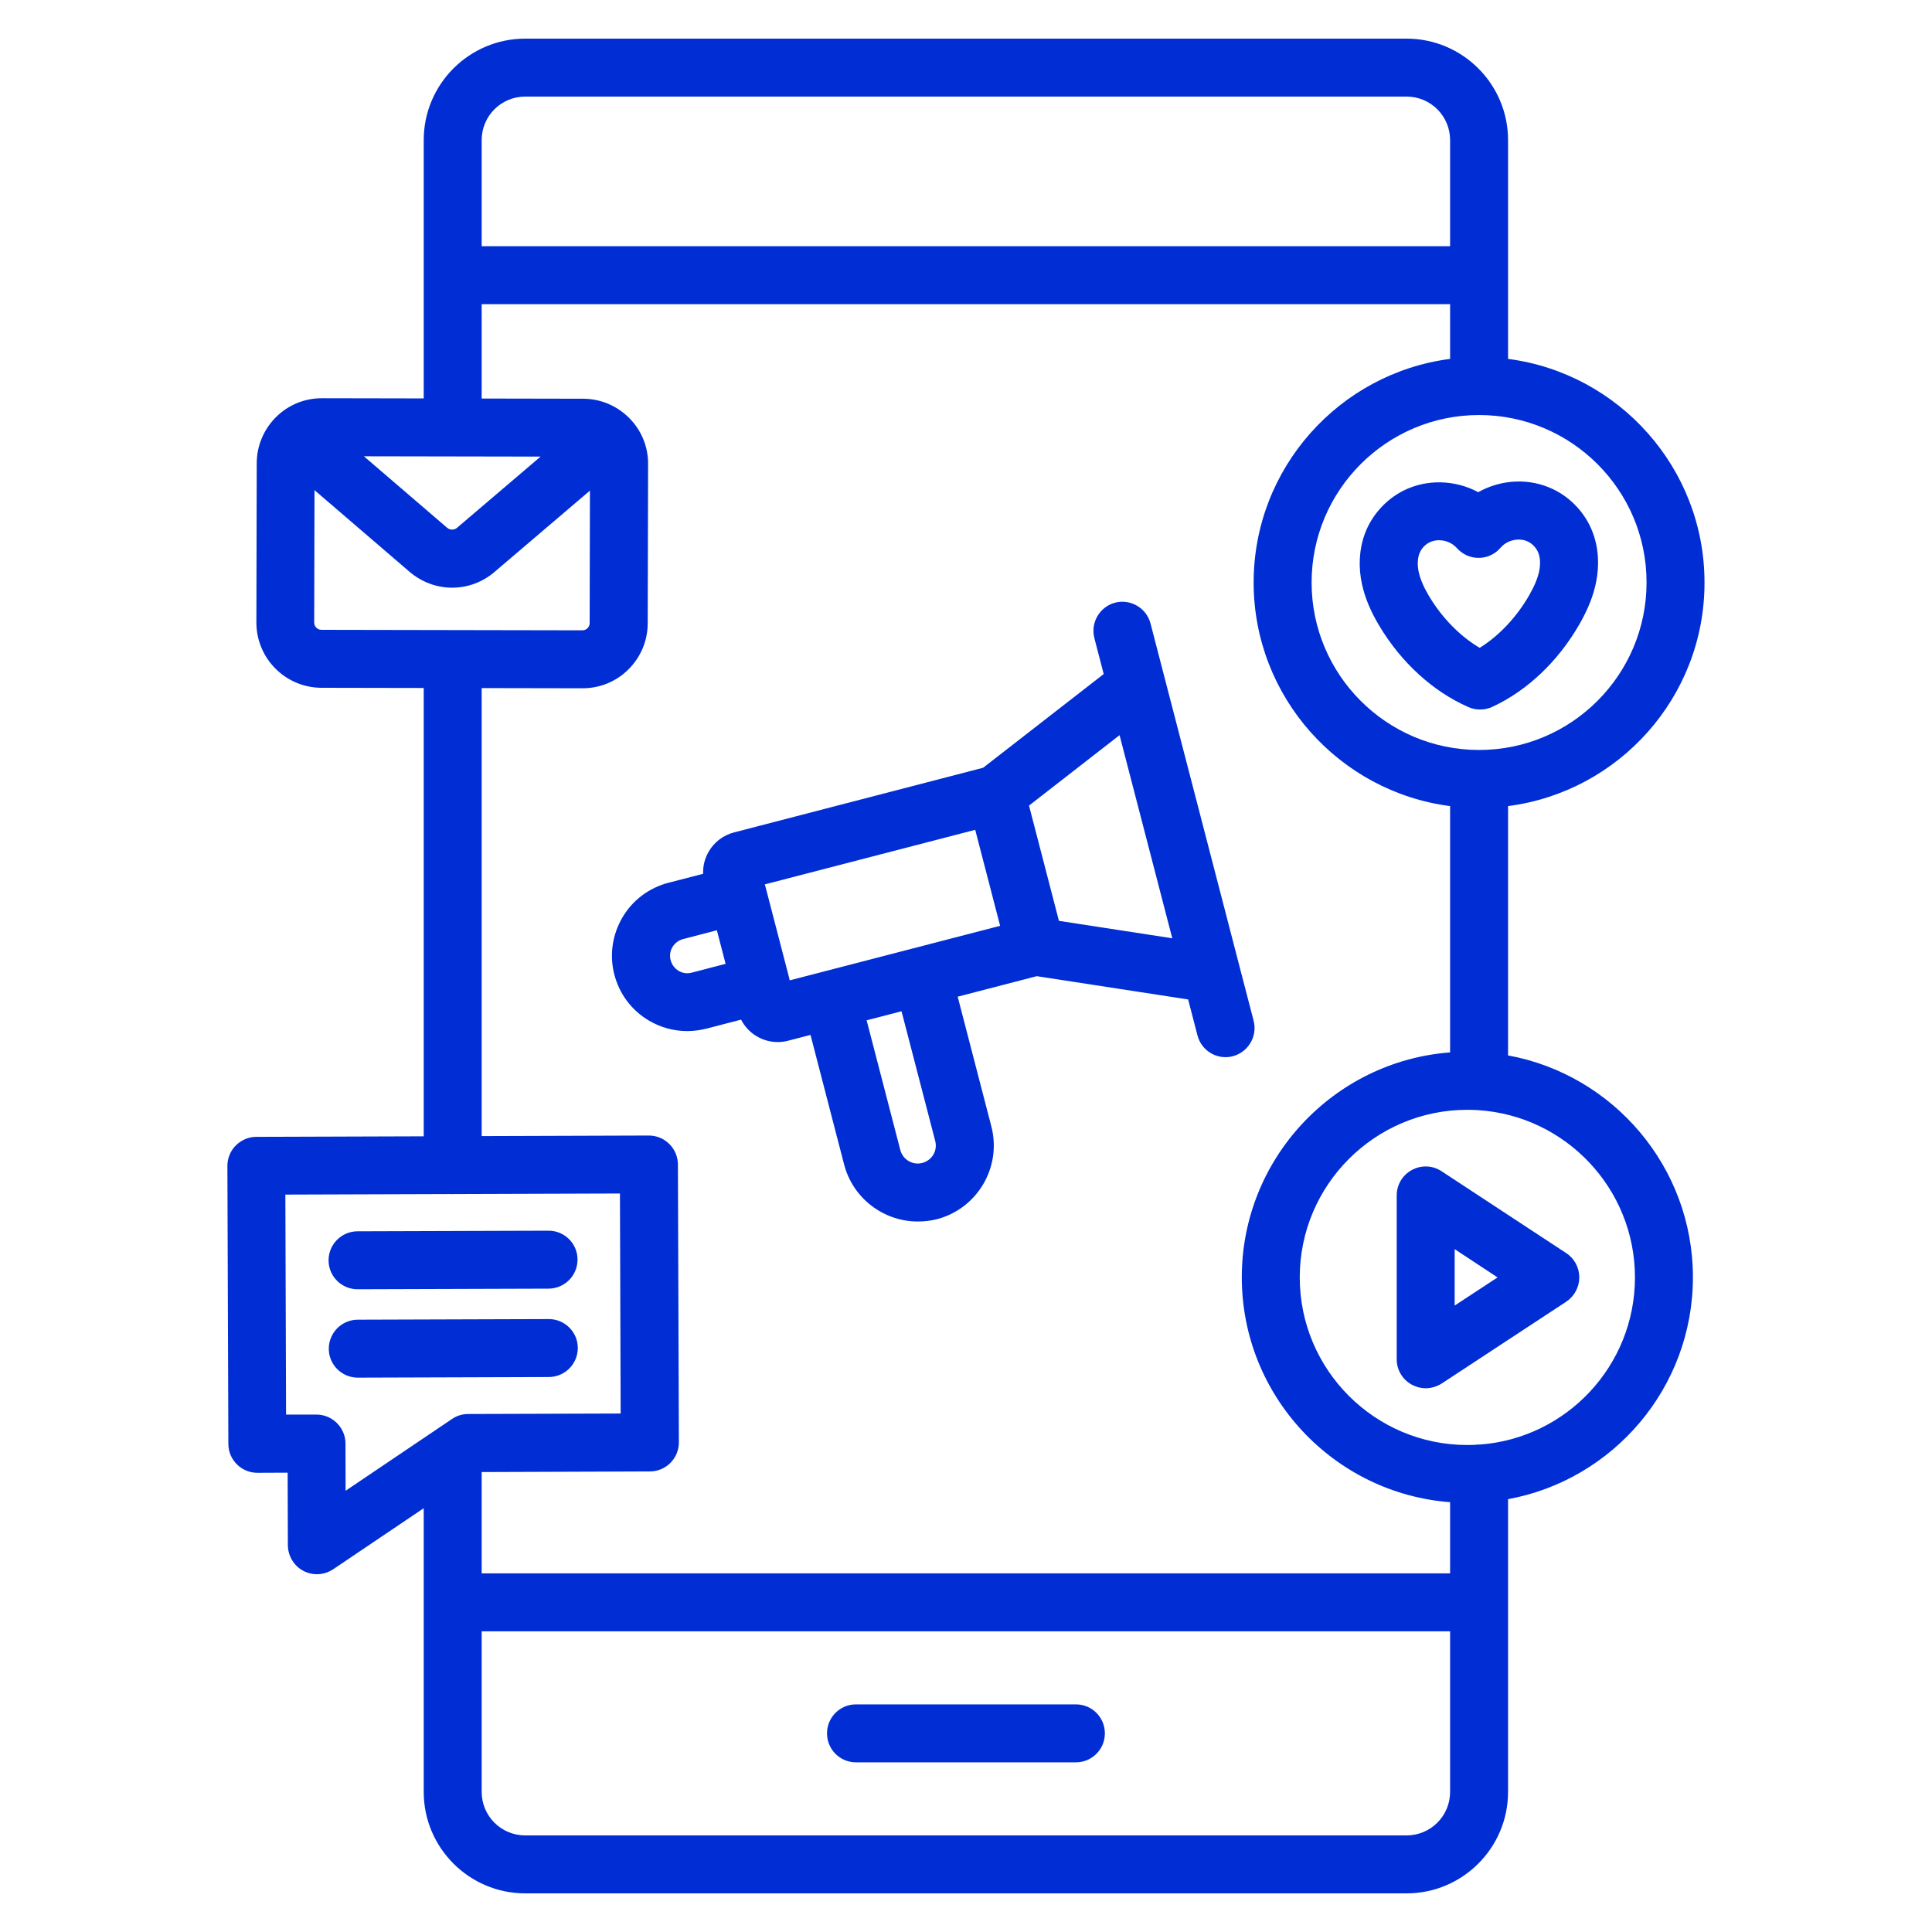
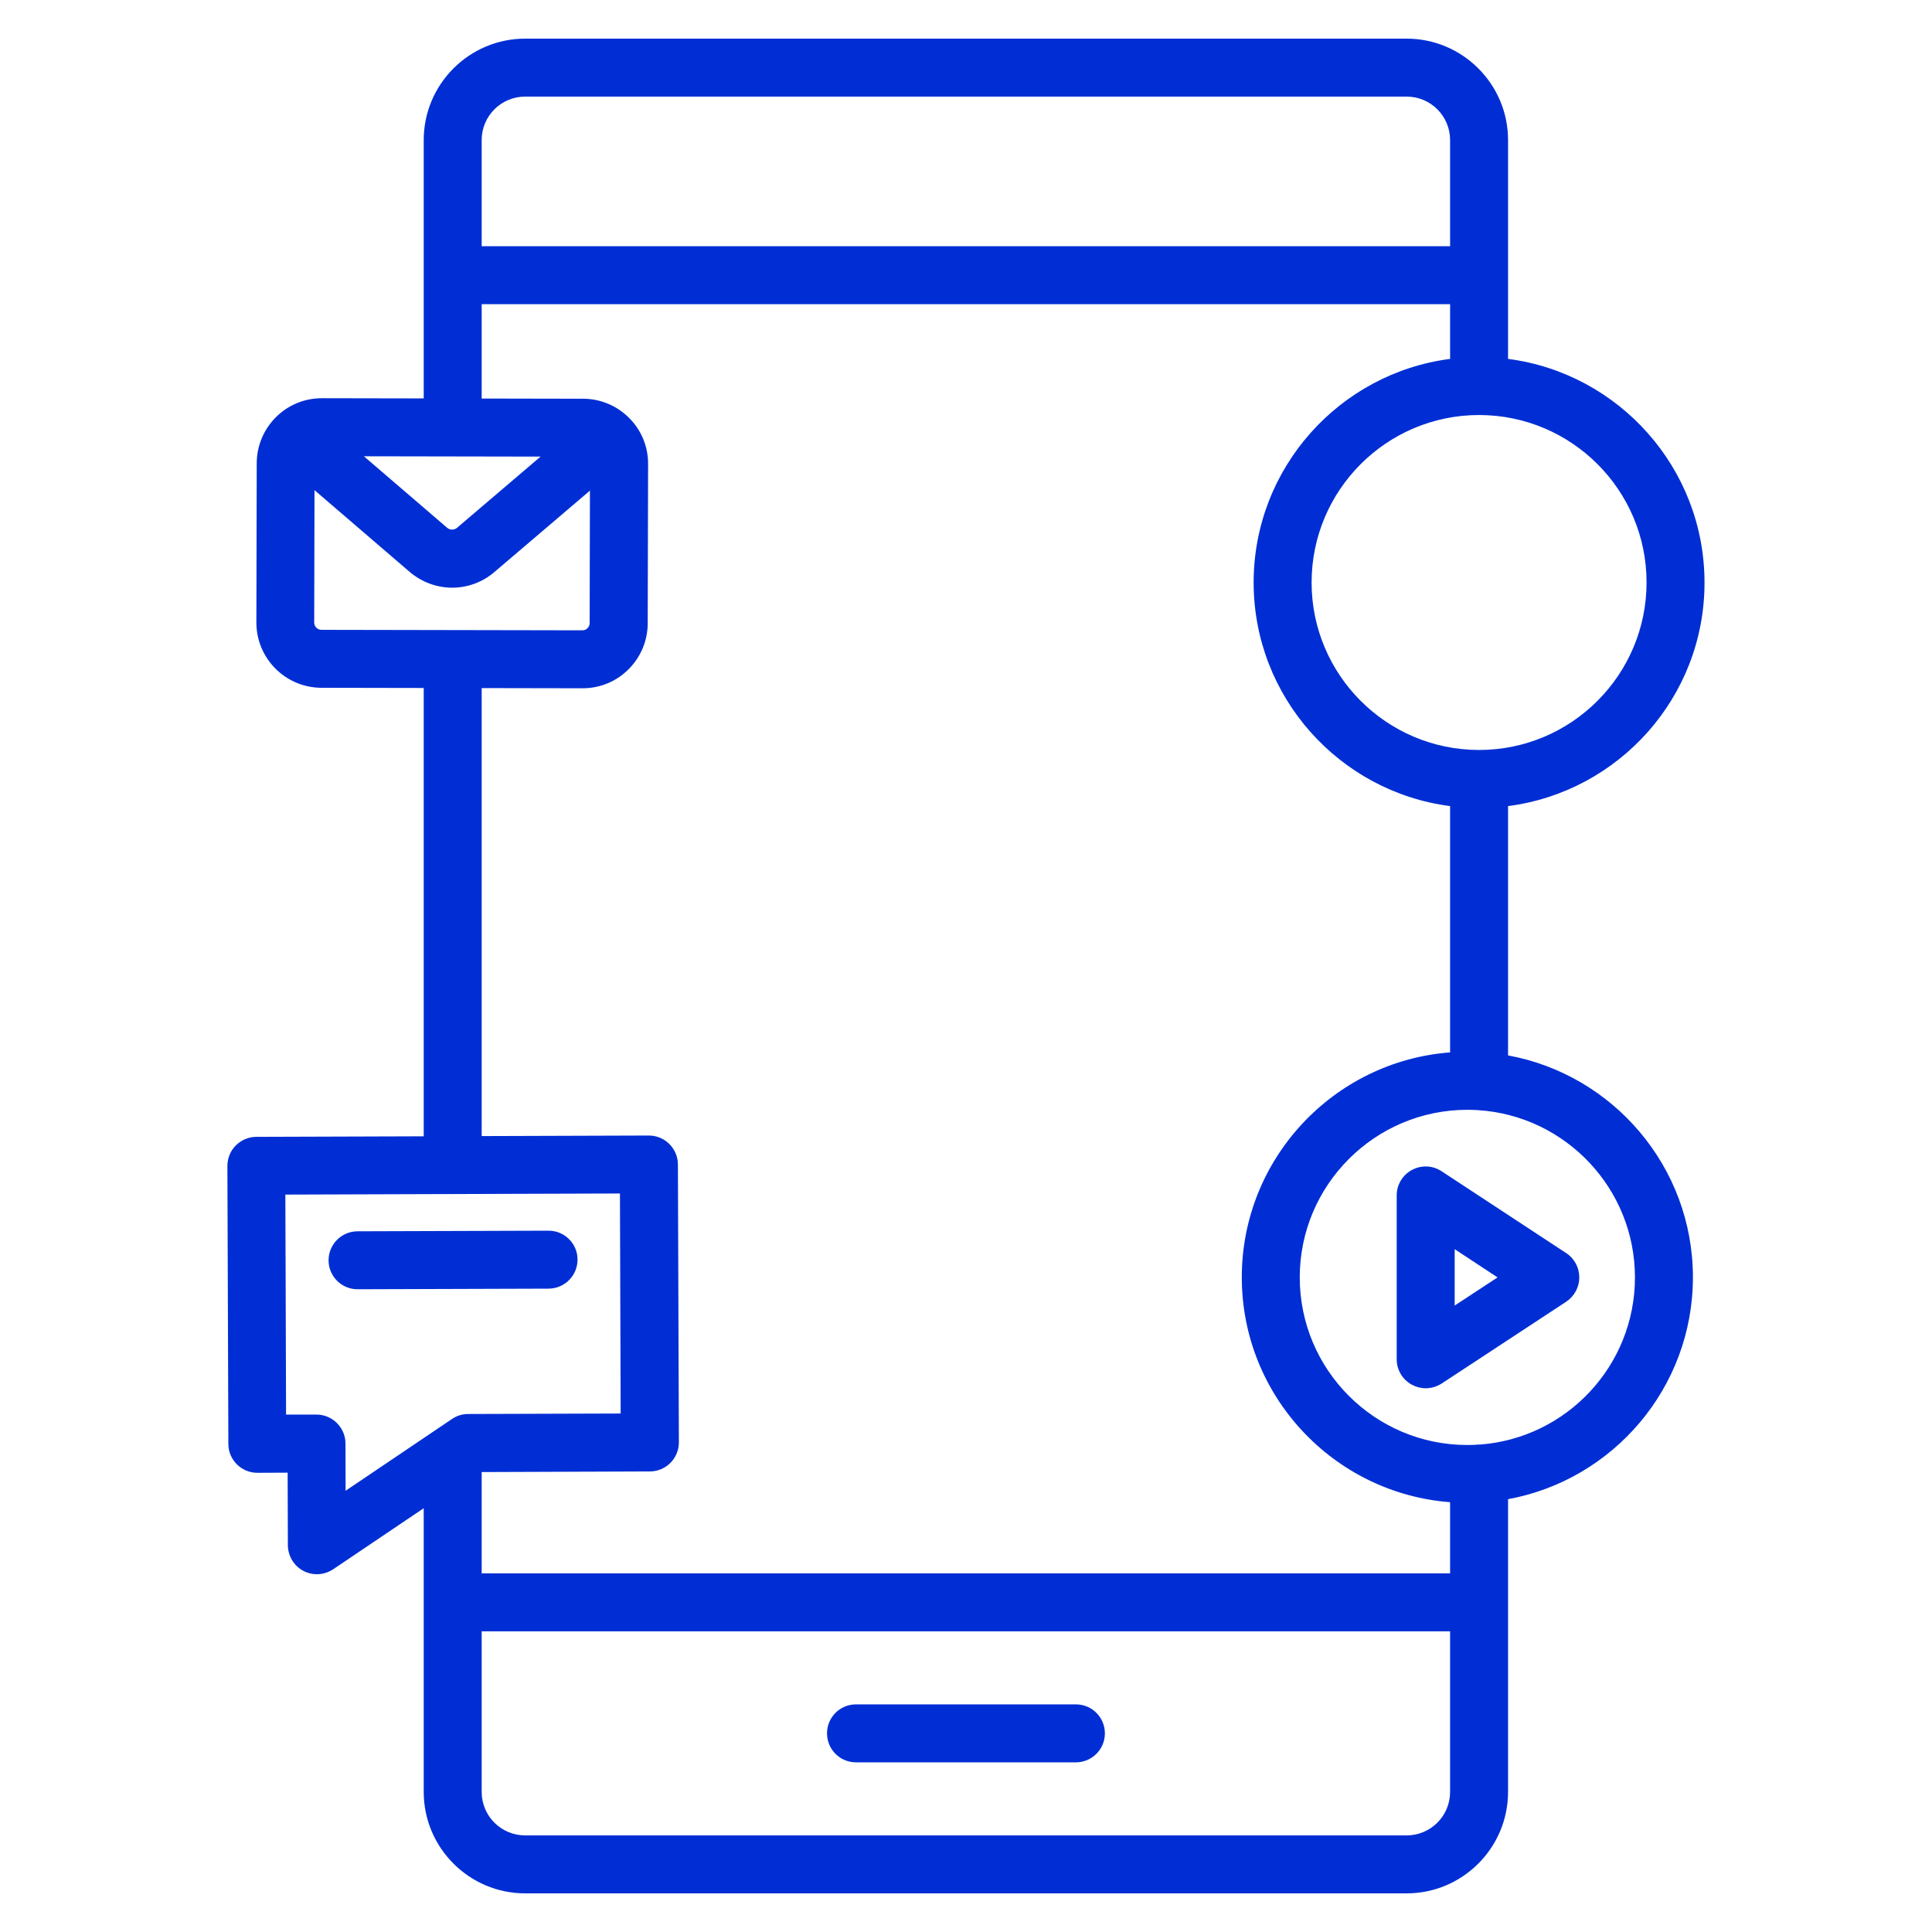
<svg xmlns="http://www.w3.org/2000/svg" width="60" height="60" viewBox="0 0 60 60" fill="none">
-   <path fill-rule="evenodd" clip-rule="evenodd" d="M21.837 27.136L20.756 27.416C20.153 27.574 19.643 27.956 19.328 28.496C19.013 29.036 18.923 29.666 19.08 30.27C19.238 30.874 19.62 31.384 20.16 31.699C20.524 31.913 20.929 32.021 21.341 32.021C21.54 32.021 21.739 31.995 21.934 31.946L23.015 31.666C23.233 32.093 23.674 32.362 24.15 32.362C24.255 32.362 24.364 32.351 24.473 32.321L25.171 32.14L26.216 36.169C26.494 37.23 27.454 37.935 28.504 37.935C28.699 37.935 28.898 37.913 29.096 37.864C30.356 37.534 31.114 36.244 30.788 34.984L29.742 30.953L32.198 30.316L36.899 31.039L37.189 32.156C37.294 32.561 37.658 32.831 38.059 32.831C38.134 32.831 38.209 32.824 38.288 32.801C38.768 32.674 39.056 32.182 38.933 31.702L38.498 30.028C38.496 30.018 38.493 30.008 38.49 29.997L35.73 19.361C35.603 18.881 35.111 18.593 34.631 18.716C34.151 18.844 33.863 19.335 33.986 19.815L34.276 20.933L30.532 23.843L22.793 25.852C22.463 25.939 22.185 26.149 22.013 26.441C21.887 26.654 21.827 26.894 21.837 27.136ZM22.263 28.89L22.534 29.933L21.484 30.206C21.345 30.244 21.199 30.225 21.075 30.15C20.951 30.075 20.865 29.959 20.828 29.82C20.79 29.681 20.809 29.535 20.884 29.411C20.959 29.288 21.075 29.201 21.214 29.164L22.263 28.89ZM27.96 35.715L26.914 31.687L27.998 31.406L29.044 35.434C29.123 35.734 28.943 36.037 28.643 36.116C28.346 36.195 28.039 36.015 27.96 35.715ZM34.769 22.831L31.957 25.018L32.886 28.598L36.406 29.139L34.769 22.831ZM24.525 30.446L31.06 28.752L30.286 25.771L23.753 27.465L23.767 27.522C23.771 27.535 23.775 27.549 23.779 27.562L24.503 30.349C24.509 30.371 24.513 30.393 24.517 30.416L24.525 30.446Z" fill="#002ED4" />
-   <path fill-rule="evenodd" clip-rule="evenodd" d="M45.964 22.035C45.84 22.035 45.717 22.009 45.604 21.96C44.502 21.476 43.515 20.576 42.829 19.425C42.563 18.979 42.39 18.562 42.3 18.154C42.177 17.599 42.21 17.051 42.39 16.567C42.604 15.998 43.035 15.518 43.579 15.24C44.314 14.869 45.195 14.902 45.908 15.285C46.613 14.887 47.494 14.835 48.237 15.195C48.784 15.457 49.227 15.934 49.448 16.496C49.639 16.976 49.68 17.524 49.568 18.082C49.485 18.495 49.32 18.911 49.065 19.361C48.402 20.527 47.438 21.446 46.343 21.953C46.223 22.009 46.095 22.035 45.964 22.035ZM44.689 16.777C44.584 16.777 44.483 16.8 44.393 16.845C44.25 16.916 44.134 17.047 44.078 17.198C44.022 17.351 44.014 17.554 44.059 17.764C44.108 17.981 44.209 18.225 44.374 18.503C44.779 19.185 45.342 19.759 45.953 20.119C46.557 19.744 47.104 19.163 47.498 18.473C47.659 18.191 47.757 17.948 47.802 17.73C47.843 17.516 47.835 17.317 47.772 17.164C47.712 17.017 47.592 16.886 47.449 16.819C47.179 16.688 46.804 16.77 46.602 17.01C46.433 17.209 46.185 17.325 45.927 17.325C45.668 17.329 45.417 17.216 45.244 17.021C45.105 16.864 44.895 16.777 44.689 16.777Z" fill="#002ED4" />
  <path d="M11.104 40.039C10.609 40.039 10.204 39.638 10.204 39.142C10.204 38.644 10.605 38.242 11.1 38.239L17.033 38.22H17.037C17.532 38.22 17.936 38.621 17.936 39.116C17.936 39.615 17.535 40.016 17.04 40.02L11.104 40.039Z" fill="#002ED4" />
-   <path d="M10.211 41.888C10.211 42.383 10.617 42.784 11.111 42.784L17.048 42.765C17.543 42.761 17.944 42.36 17.944 41.861C17.944 41.366 17.539 40.965 17.044 40.965H17.04L11.108 40.984C10.613 40.987 10.211 41.389 10.211 41.888Z" fill="#002ED4" />
  <path fill-rule="evenodd" clip-rule="evenodd" d="M44.276 43.114C44.13 43.114 43.984 43.076 43.849 43.005C43.556 42.847 43.376 42.544 43.376 42.214V37.125C43.376 36.795 43.556 36.491 43.849 36.334C44.141 36.176 44.494 36.191 44.771 36.375L48.641 38.917C48.896 39.083 49.046 39.367 49.046 39.671C49.046 39.975 48.893 40.256 48.641 40.425L44.771 42.968C44.621 43.061 44.449 43.114 44.276 43.114ZM45.176 38.794V40.545L46.508 39.671L45.176 38.794Z" fill="#002ED4" />
  <path d="M26.584 54.731H33.413C33.908 54.731 34.313 54.33 34.313 53.831C34.313 53.333 33.911 52.931 33.413 52.931H26.584C26.085 52.931 25.684 53.333 25.684 53.831C25.684 54.33 26.085 54.731 26.584 54.731Z" fill="#002ED4" />
  <path fill-rule="evenodd" clip-rule="evenodd" d="M46.834 11.146V4.35C46.834 2.614 45.42 1.2 43.684 1.2H16.309C14.573 1.2 13.159 2.614 13.159 4.35V12.373L10.002 12.367H9.998C9.458 12.367 8.952 12.574 8.569 12.956C8.187 13.339 7.973 13.849 7.973 14.389L7.962 19.331C7.962 20.449 8.865 21.356 9.983 21.36L13.159 21.366V35.289L7.958 35.306C7.722 35.306 7.493 35.404 7.324 35.572C7.155 35.741 7.062 35.97 7.062 36.21L7.092 44.843C7.092 45.337 7.497 45.739 7.992 45.739H7.995L8.933 45.735L8.94 47.992C8.944 48.322 9.128 48.63 9.42 48.784C9.552 48.855 9.698 48.889 9.84 48.889C10.017 48.889 10.193 48.836 10.347 48.735L13.159 46.839V55.65C13.159 57.386 14.573 58.8 16.309 58.8H43.684C45.42 58.8 46.834 57.386 46.834 55.65V46.558C50.095 45.962 52.575 43.099 52.575 39.667C52.575 36.236 50.095 33.373 46.834 32.777V25.034C50.273 24.591 52.939 21.648 52.935 18.09C52.935 14.536 50.27 11.59 46.834 11.146ZM14.959 12.377L18.105 12.383C18.645 12.383 19.155 12.596 19.538 12.979C19.92 13.361 20.13 13.871 20.127 14.411L20.115 19.354C20.115 19.894 19.902 20.404 19.519 20.786C19.137 21.169 18.63 21.375 18.09 21.375H18.087L14.959 21.369V35.282L20.149 35.265H20.153C20.389 35.265 20.618 35.359 20.787 35.528C20.955 35.696 21.053 35.925 21.053 36.161L21.083 44.794C21.083 45.292 20.681 45.694 20.186 45.697L14.959 45.716V48.862H45.034V46.652C41.421 46.377 38.565 43.35 38.565 39.667C38.565 35.985 41.421 32.958 45.034 32.683V25.034C41.596 24.59 38.933 21.644 38.933 18.09C38.933 14.536 41.598 11.59 45.034 11.146V9.446H14.959V12.377ZM45.942 23.291C48.807 23.287 51.135 20.956 51.135 18.09C51.139 15.221 48.803 12.889 45.934 12.889C43.065 12.889 40.733 15.221 40.733 18.09C40.733 20.955 43.06 23.286 45.924 23.291C45.927 23.291 45.931 23.291 45.934 23.291L45.942 23.291ZM14.003 37.082L8.862 37.099L8.884 43.931H9.829C10.065 43.931 10.294 44.025 10.463 44.194C10.632 44.362 10.729 44.591 10.729 44.828L10.733 46.297L14.04 44.066C14.187 43.965 14.363 43.913 14.539 43.913L19.275 43.898L19.253 37.065L14.12 37.082C14.1 37.083 14.079 37.084 14.059 37.084C14.04 37.084 14.022 37.083 14.003 37.082ZM14.959 7.646H45.034V4.35C45.034 3.604 44.43 3 43.684 3H16.309C15.563 3 14.959 3.604 14.959 4.35V7.646ZM45.963 44.862L45.934 44.861C45.888 44.861 45.842 44.865 45.798 44.871C45.722 44.875 45.646 44.876 45.57 44.876C42.698 44.876 40.365 42.544 40.365 39.671C40.365 36.799 42.701 34.466 45.57 34.466C45.664 34.466 45.758 34.469 45.851 34.474C45.87 34.475 45.889 34.477 45.908 34.477C48.62 34.652 50.775 36.912 50.775 39.671C50.775 42.412 48.652 44.661 45.963 44.862ZM14.959 50.662V55.65C14.959 56.396 15.563 57 16.309 57H43.684C44.43 57 45.034 56.396 45.034 55.65V50.662H14.959ZM13.887 16.391L11.301 14.17L16.788 14.18L14.194 16.391C14.104 16.466 13.977 16.466 13.887 16.391ZM15.36 17.76L18.321 15.237L18.312 19.354C18.312 19.429 18.274 19.481 18.244 19.511C18.214 19.541 18.162 19.575 18.087 19.575L9.983 19.56C9.859 19.56 9.758 19.459 9.758 19.335L9.767 15.222L12.717 17.756C13.103 18.086 13.572 18.251 14.044 18.251C14.513 18.251 14.982 18.086 15.36 17.76Z" fill="#002ED4" />
</svg>